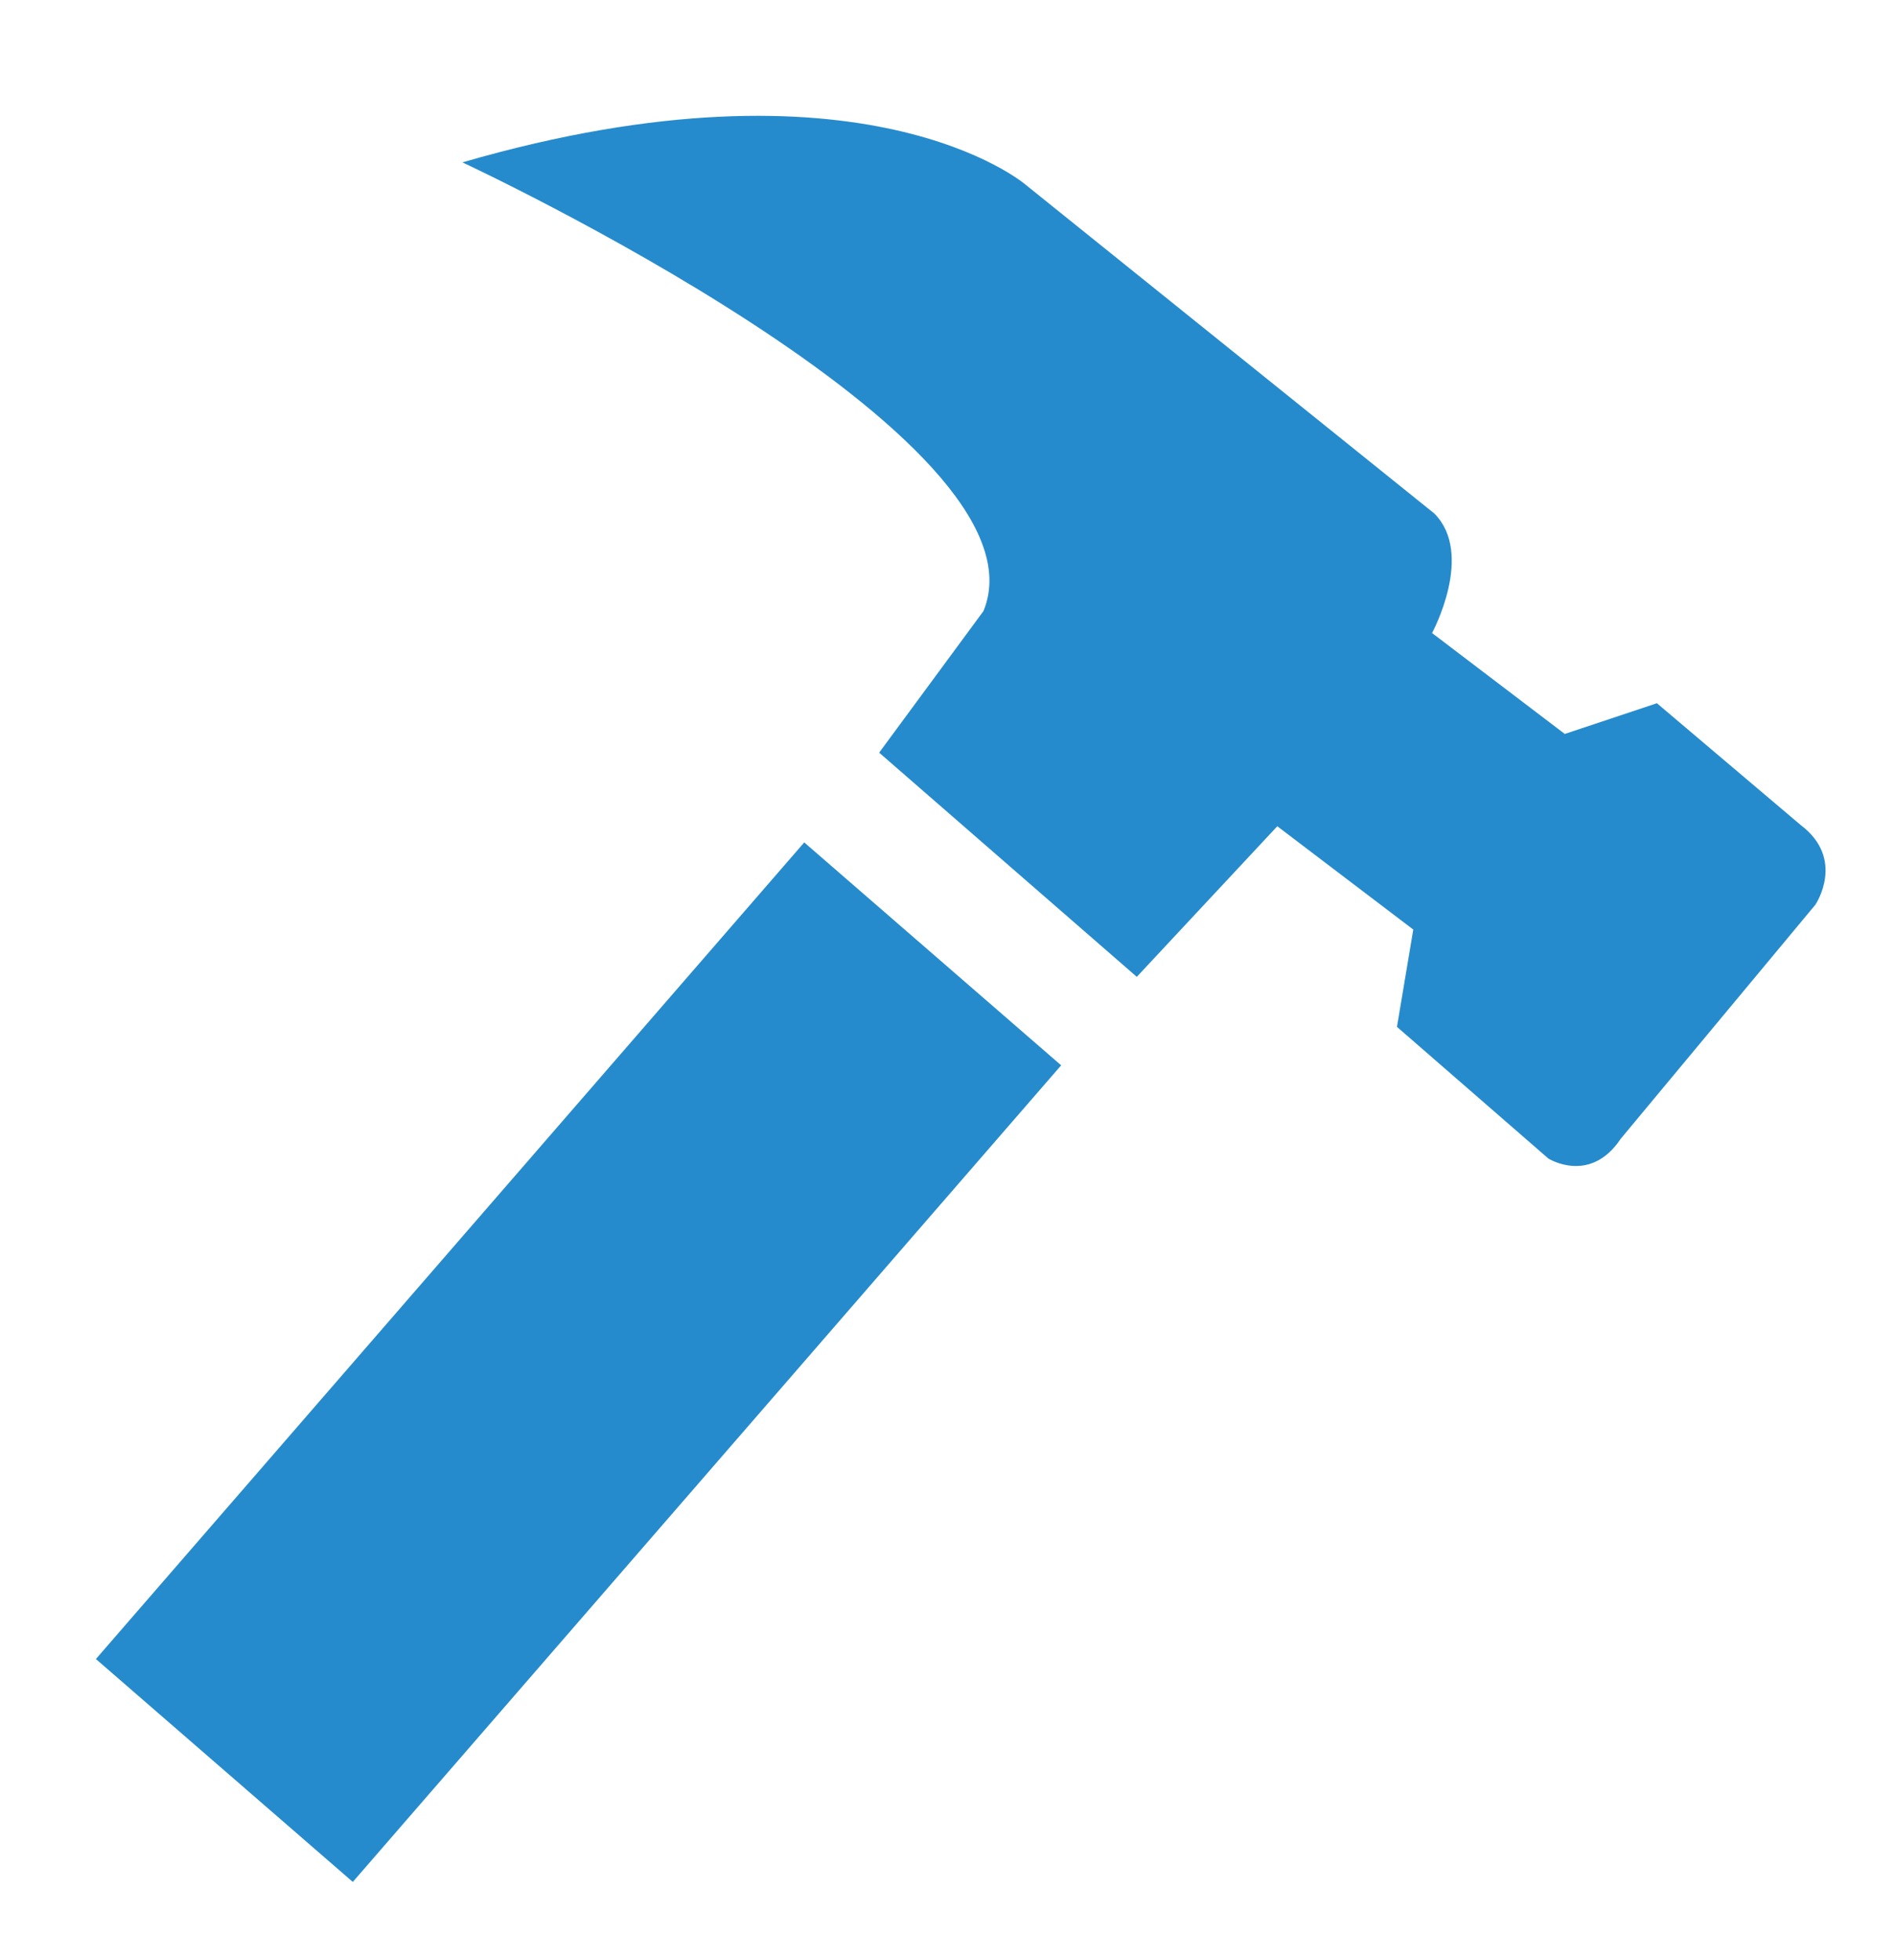
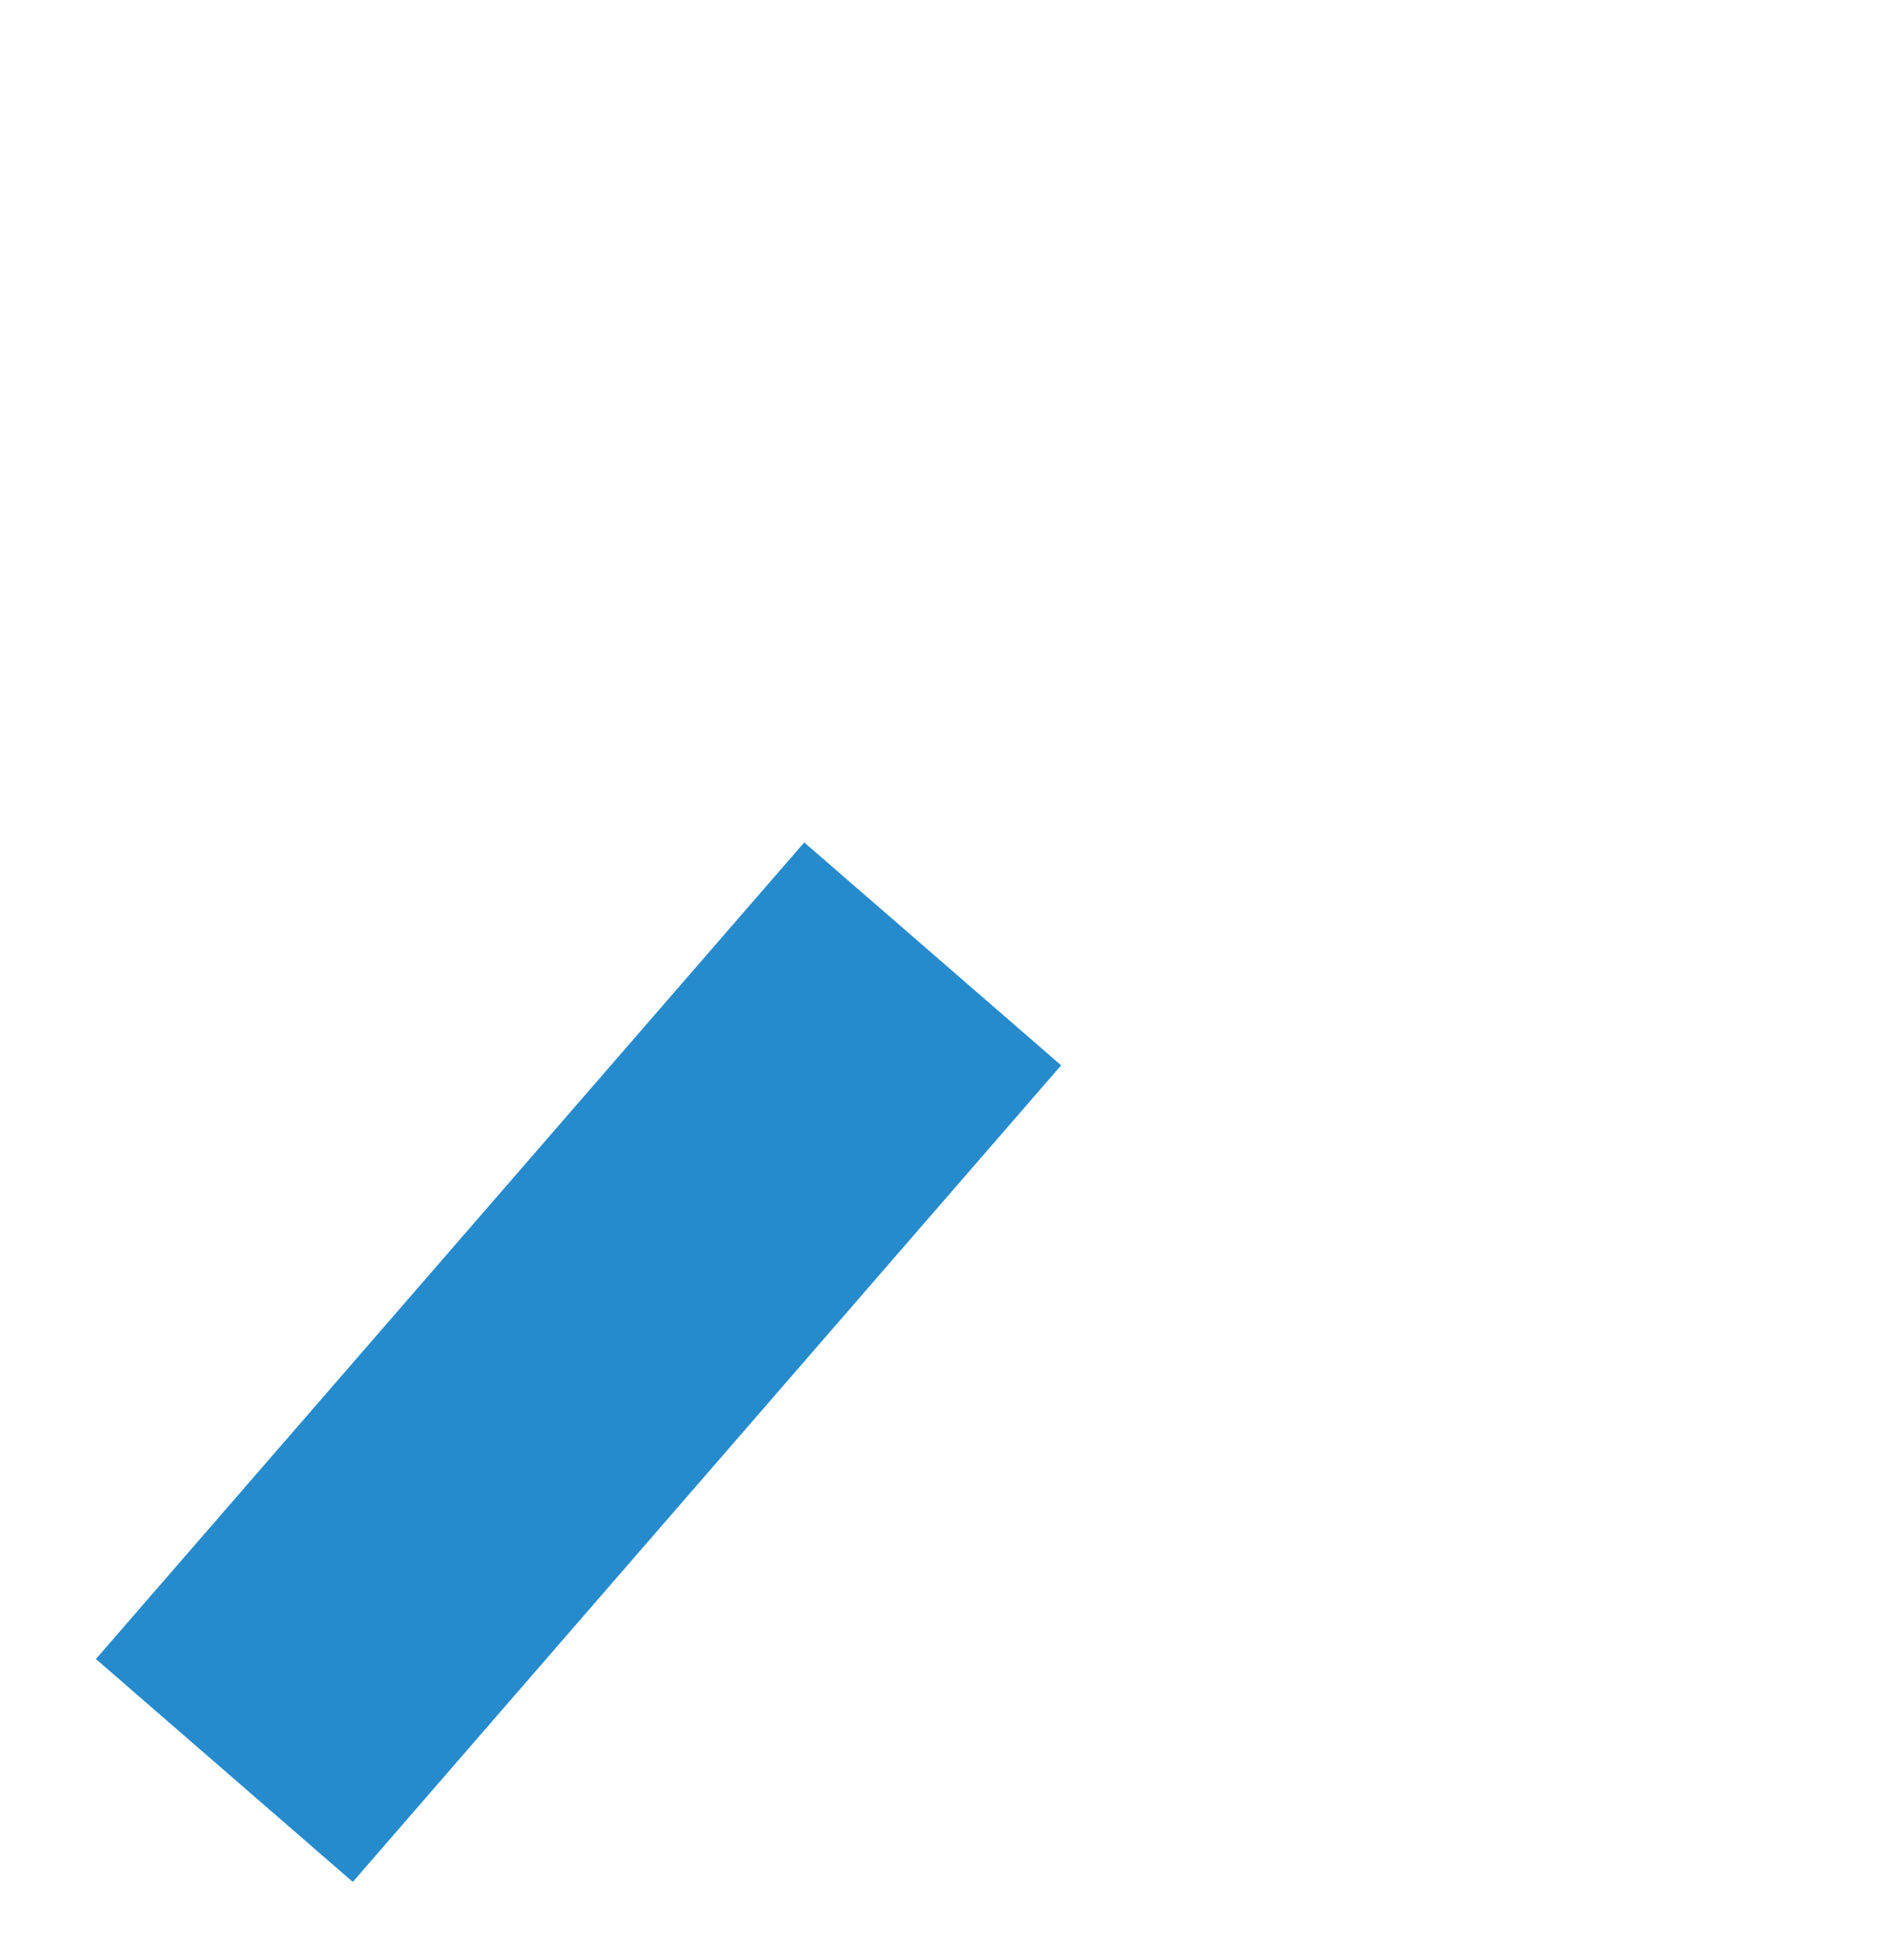
<svg xmlns="http://www.w3.org/2000/svg" version="1.1" id="Ebene_1" x="0px" y="0px" width="108.029px" height="111.678px" viewBox="0 0 108.029 111.678" enable-background="new 0 0 108.029 111.678" xml:space="preserve">
-   <path fill="#268BCC" d="M50.092,42.878L64.771,55.65l8.006-8.579l7.748,5.885l-0.93,5.543l8.625,7.5c0,0,2.375,1.5,4.125-1.125  l11.09-13.333c0,0,1.756-2.584-0.84-4.543l-8.189-6.936l-5.25,1.749l-7.561-5.748c0,0,2.438-4.501,0.125-6.813L58.408,10.5  c0,0-9.217-7.875-32.062-1.25c0,0,33.763,15.708,29.688,25.563L50.092,42.878z" />
  <rect x="2.195" y="67.91" transform="matrix(0.655 -0.755 0.755 0.655 -47.246 51.689)" fill="#268BCC" width="61.618" height="19.388" />
</svg>